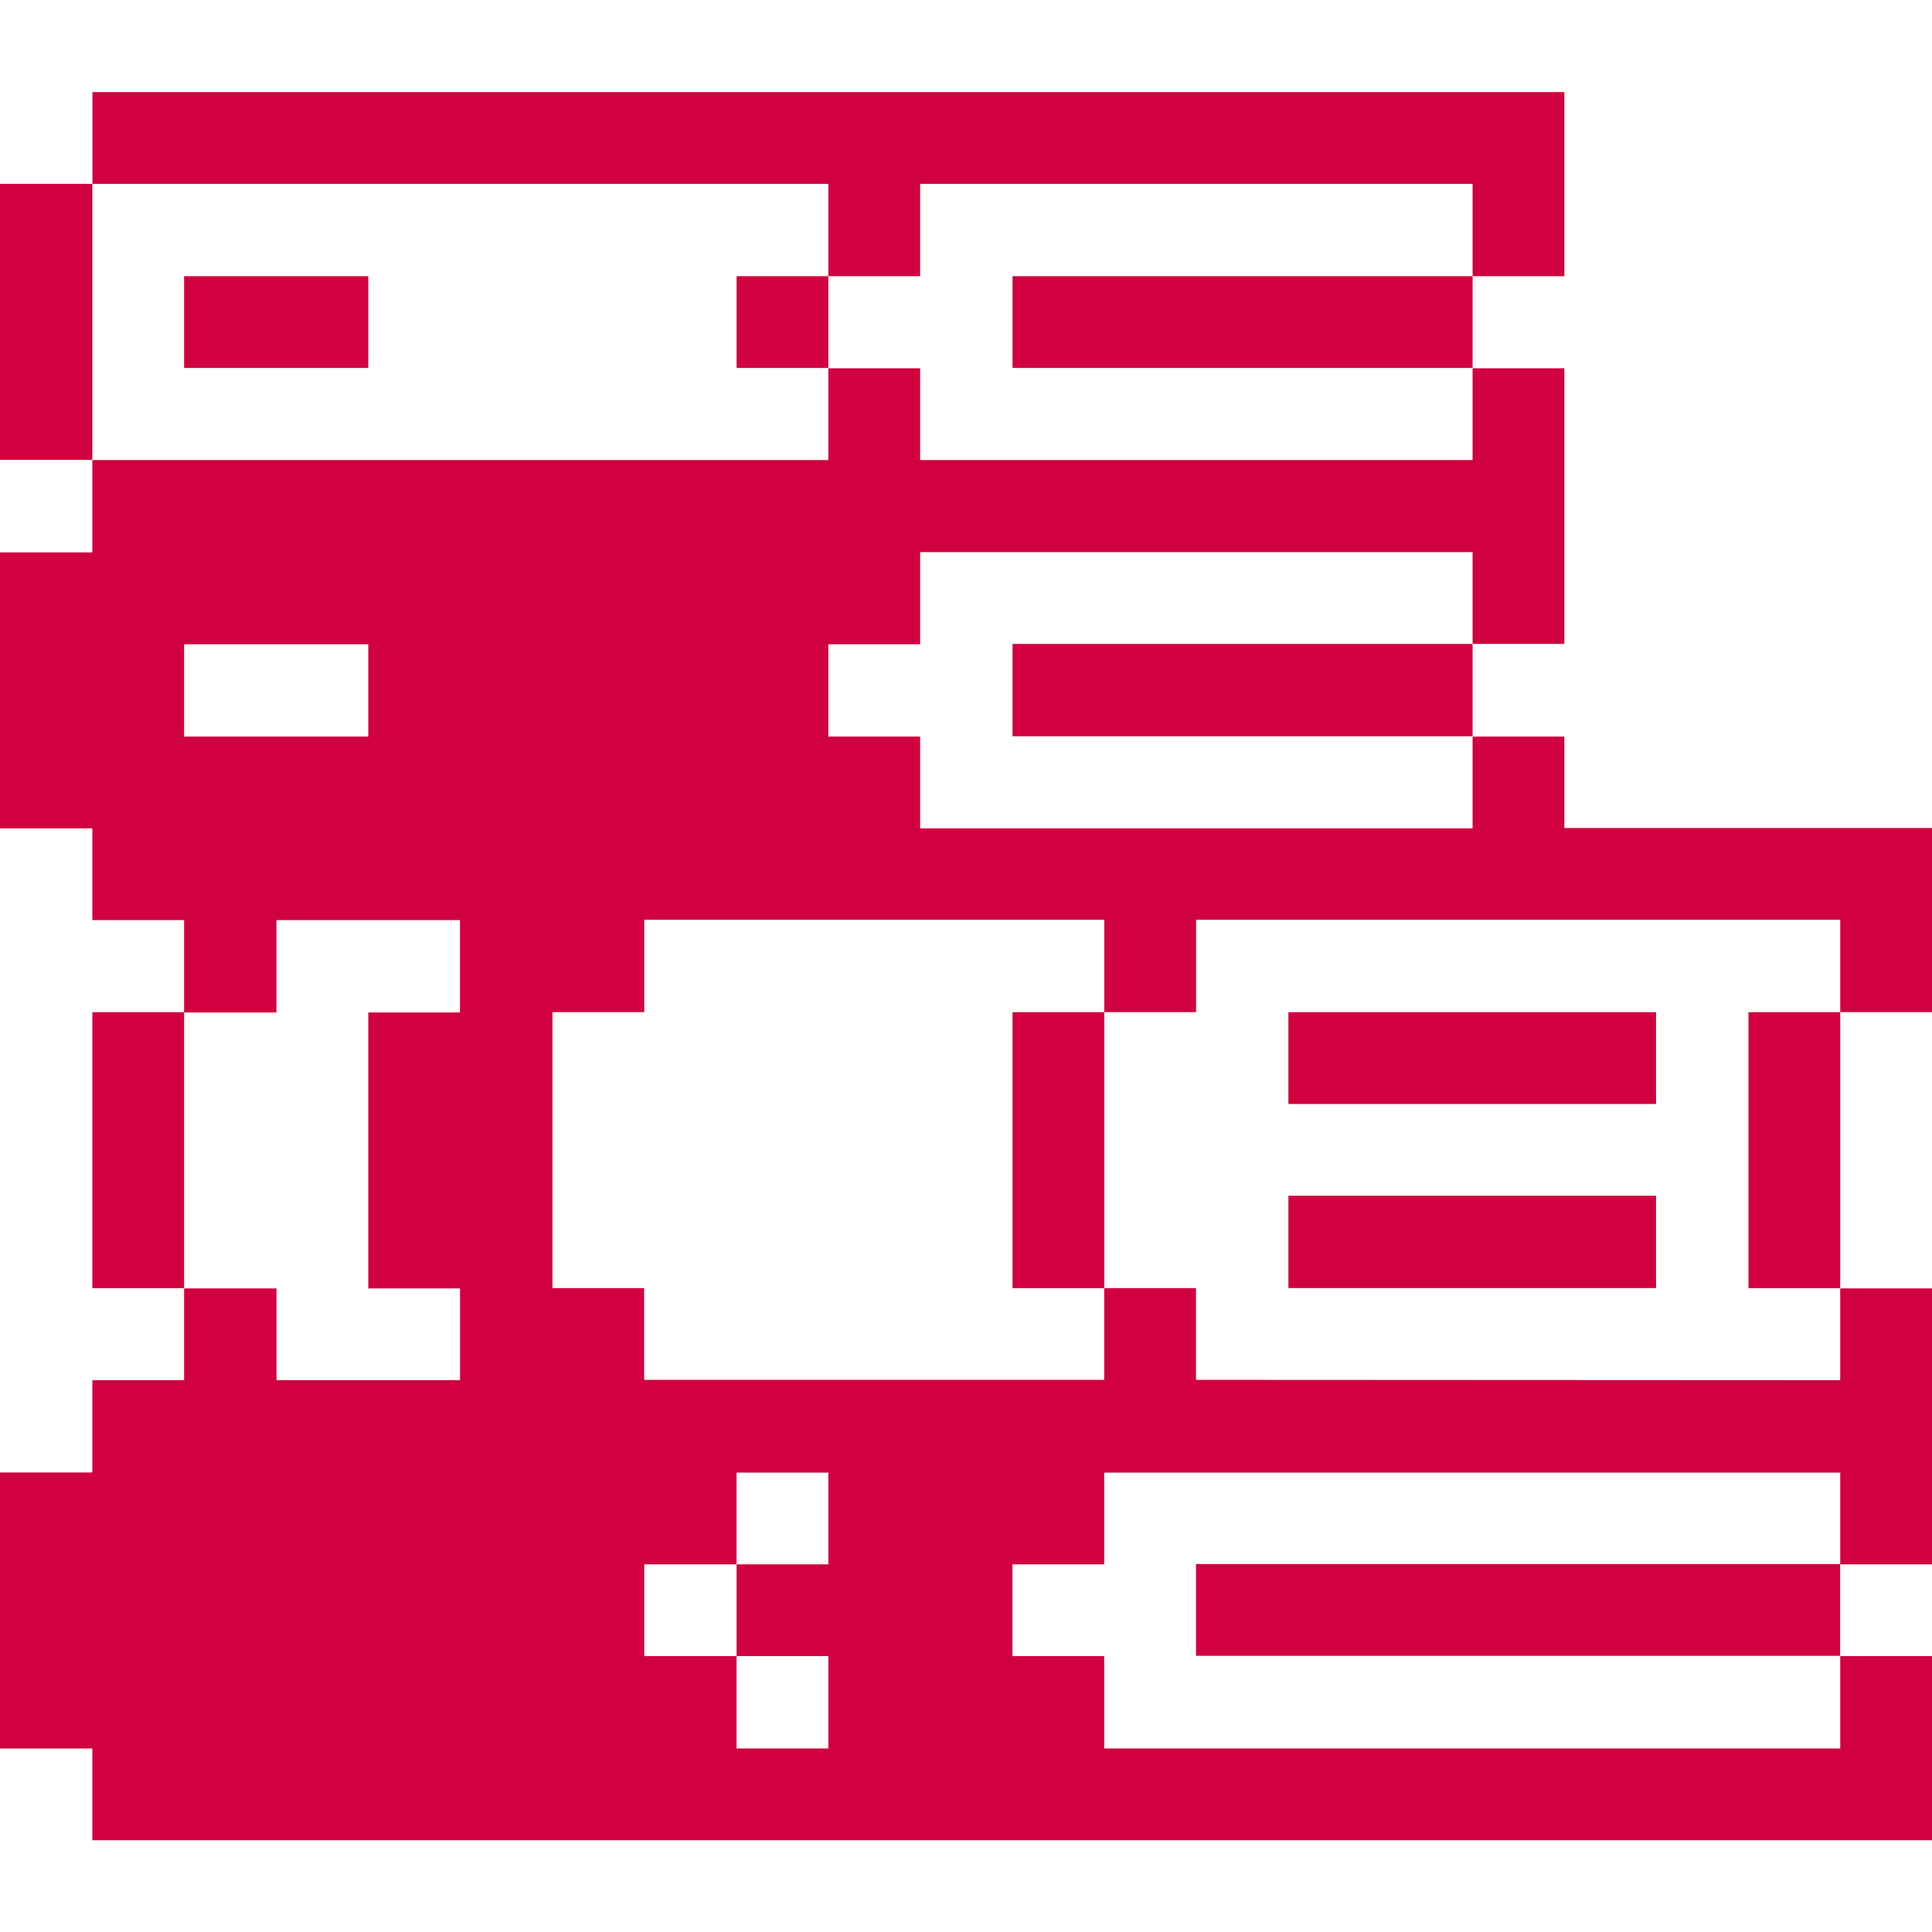
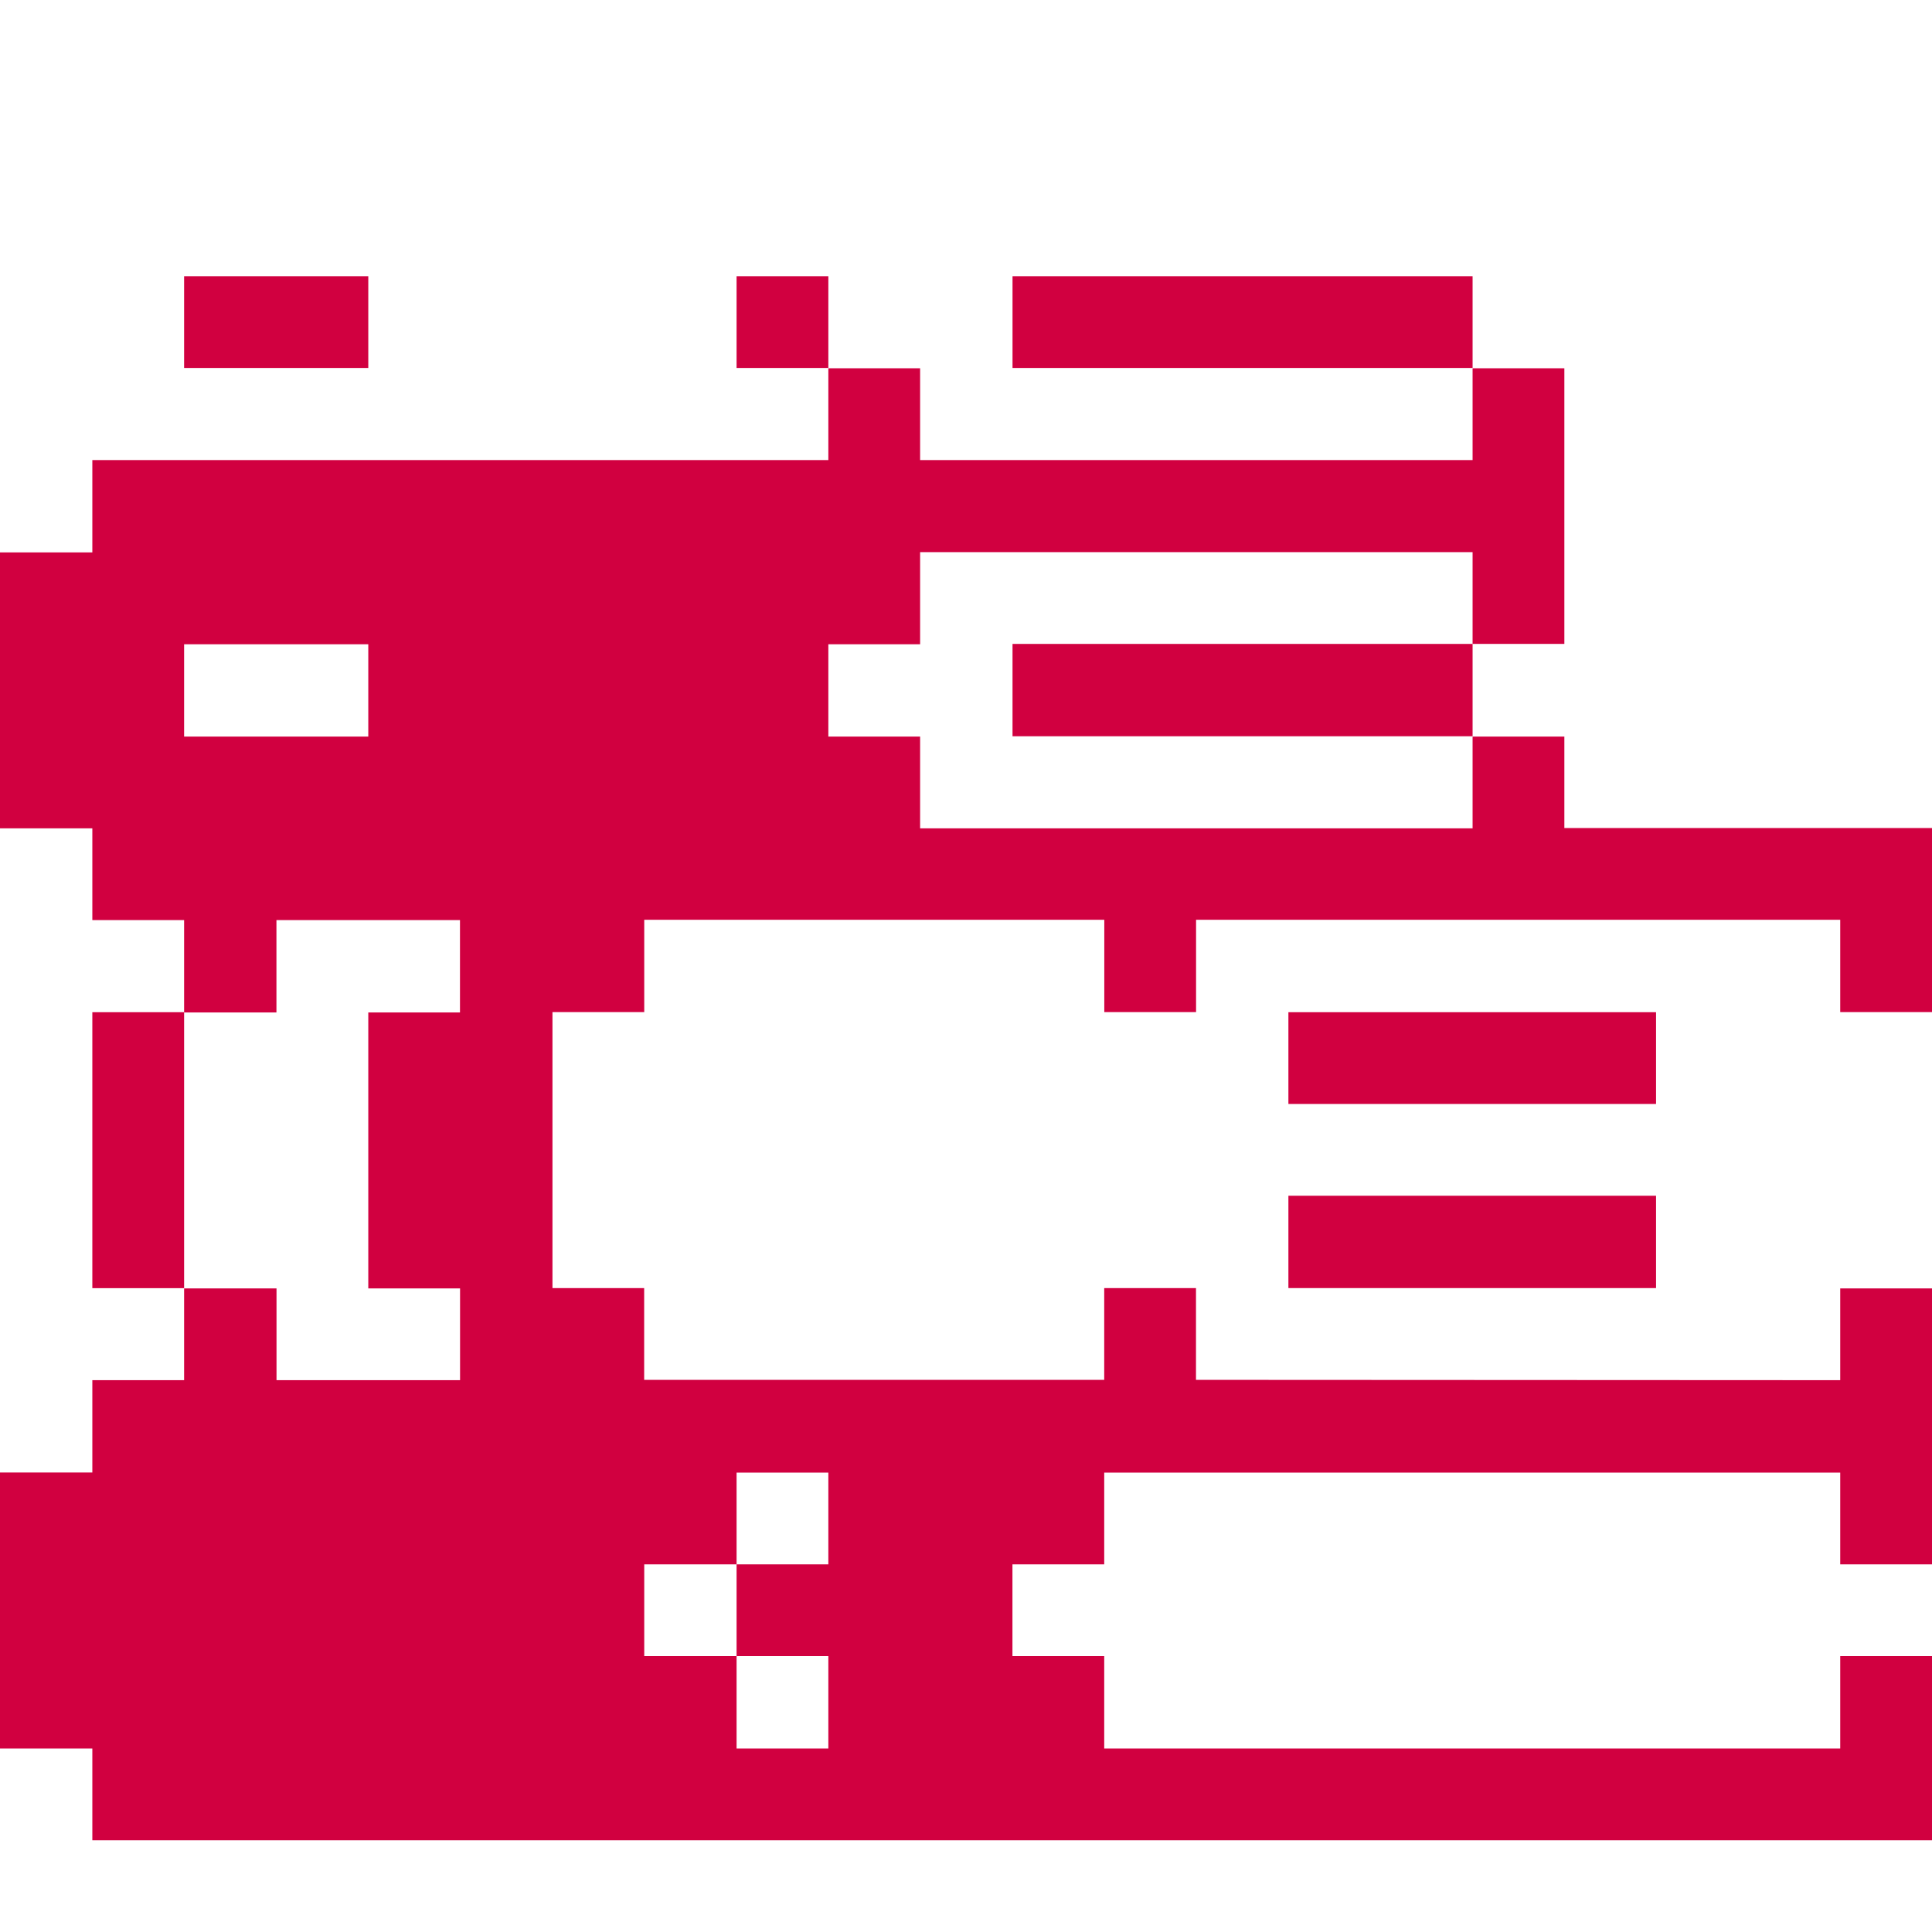
<svg xmlns="http://www.w3.org/2000/svg" viewBox="0 0 24 24" id="Content-Files-Books-2--Streamline-Pixel.svg" height="24" width="24">
  <desc>Content Files Books 2 Streamline Icon: https://streamlinehq.com</desc>
  <title>content-files-books-2</title>
  <g>
    <path d="M14.857 17.141v-1.14h-1.14v1.14h-5.715v-1.14H6.863v-3.428h1.14v-1.147h5.715v1.147h1.14v-1.147h8.002v1.147H24v-2.287h-4.567V9.15h-1.14v1.14h-6.863V9.15h-1.14v-1.147h1.14V6.859h6.863v1.14h1.14V4.575h-1.14v1.14h-6.863V4.575h-1.14v1.14H1.147v1.147H0v3.428h1.147v1.14h1.14v1.147h1.147v-1.147h2.28v1.147H4.575v3.428h1.14v1.14H3.435v-1.14H2.287v1.14H1.147v1.147H0v3.428h1.147v1.14H24v-2.287h-1.14v1.147H13.717v-1.147h-1.14v-1.14h1.14v-1.14h9.143v1.14H24v-3.428h-1.14v1.14ZM4.575 9.15H2.287v-1.147H4.575Zm5.715 10.283H9.15v1.14h1.14v1.147H9.15v-1.147h-1.147v-1.14h1.147v-1.14h1.14Z" fill="#d10040" stroke-width="1" />
-     <path d="M21.72 12.574h1.14v3.428h-1.14Z" fill="#d10040" stroke-width="1" />
-     <path d="M14.857 19.429h8.002v1.14H14.857Z" fill="#d10040" stroke-width="1" />
    <path d="M16.005 14.854h4.567v1.147h-4.567Z" fill="#d10040" stroke-width="1" />
    <path d="M16.005 12.574h4.567v1.14h-4.567Z" fill="#d10040" stroke-width="1" />
    <path d="M12.578 7.999h5.715v1.147h-5.715Z" fill="#d10040" stroke-width="1" />
    <path d="M12.578 3.431h5.715v1.14h-5.715Z" fill="#d10040" stroke-width="1" />
-     <path d="M12.578 12.574h1.14v3.428h-1.14Z" fill="#d10040" stroke-width="1" />
    <path d="M9.15 3.431h1.14v1.14H9.15Z" fill="#d10040" stroke-width="1" />
    <path d="M2.287 3.431H4.575v1.14H2.287Z" fill="#d10040" stroke-width="1" />
-     <path d="m10.29 2.284 0 1.147 1.14 0 0 -1.147 6.863 0 0 1.147 1.14 0 0 -2.287 -18.285 0 0 1.14 9.143 0z" fill="#d10040" stroke-width="1" />
    <path d="M1.147 12.574h1.14v3.428H1.147Z" fill="#d10040" stroke-width="1" />
-     <path d="M0 2.284h1.147v3.428H0Z" fill="#d10040" stroke-width="1" />
  </g>
</svg>